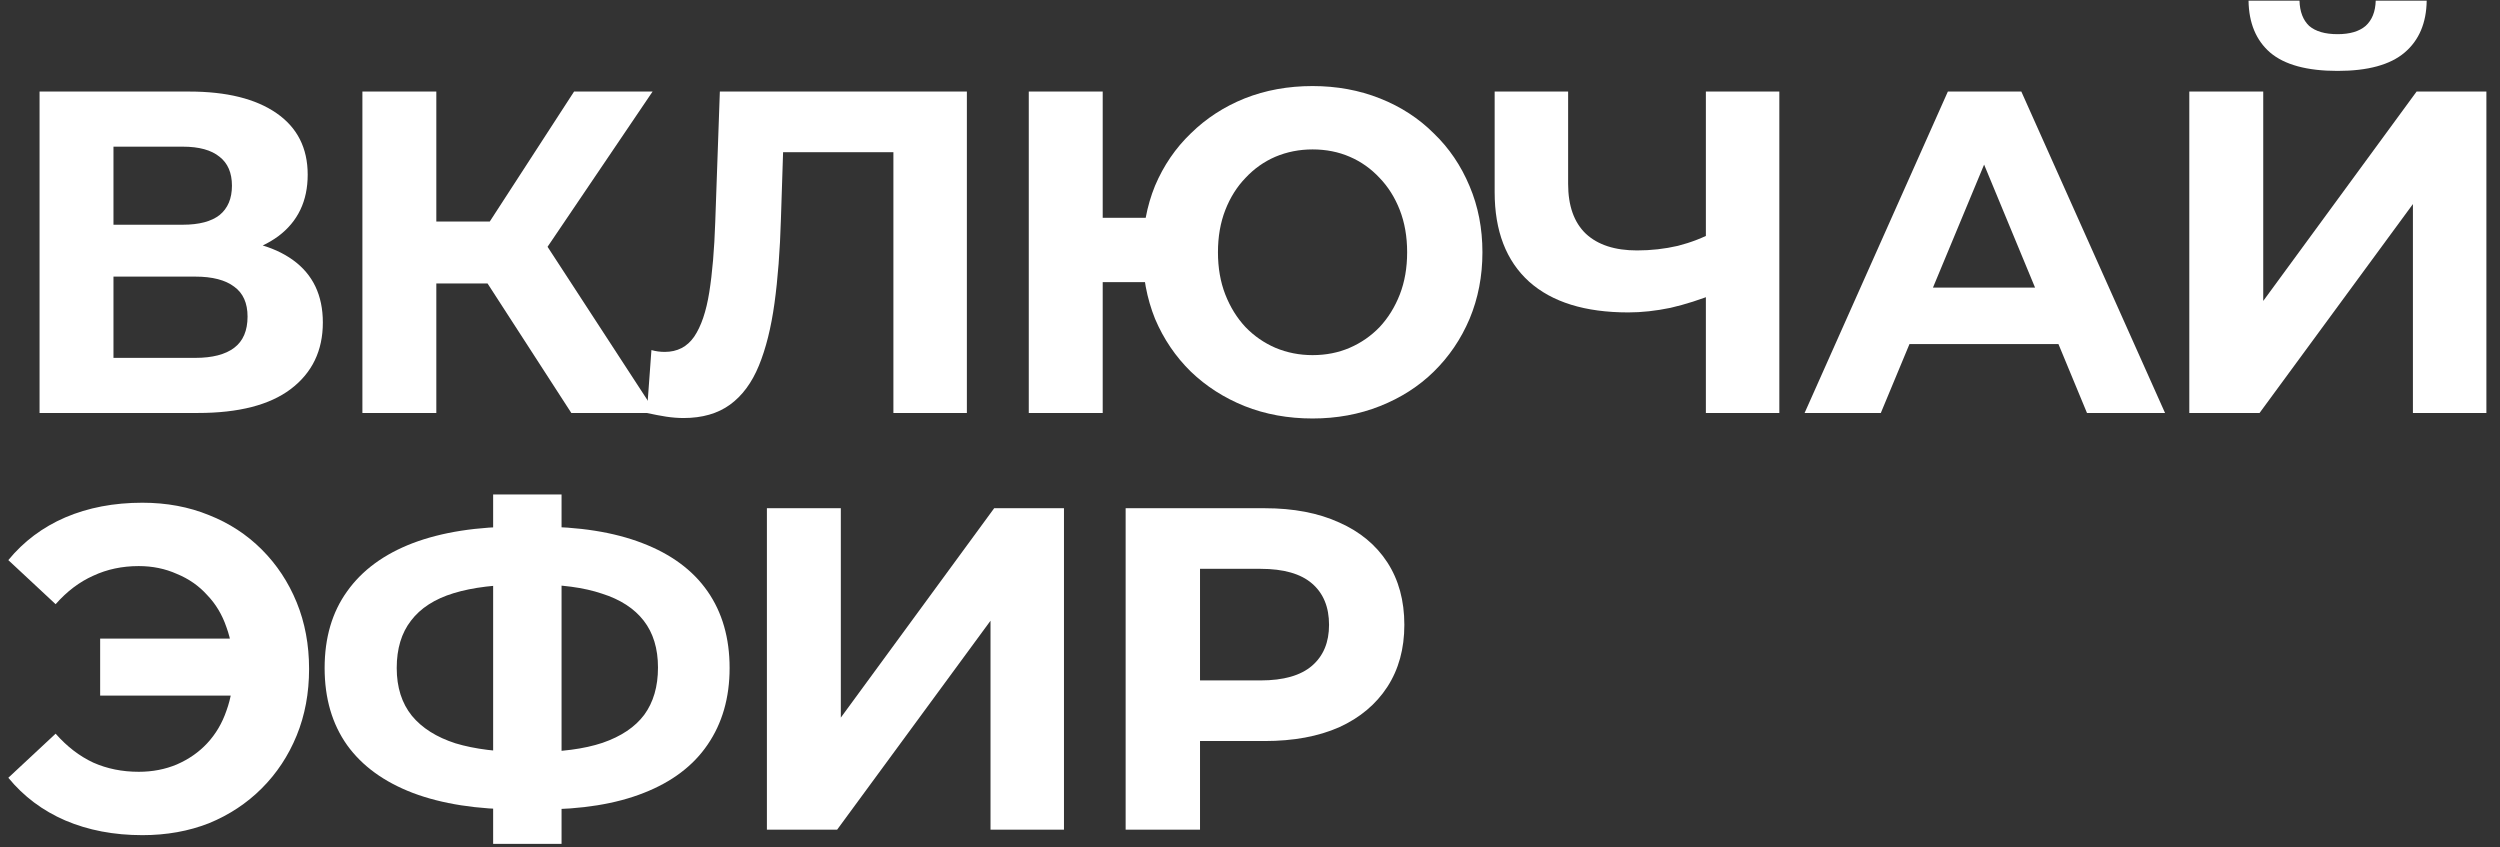
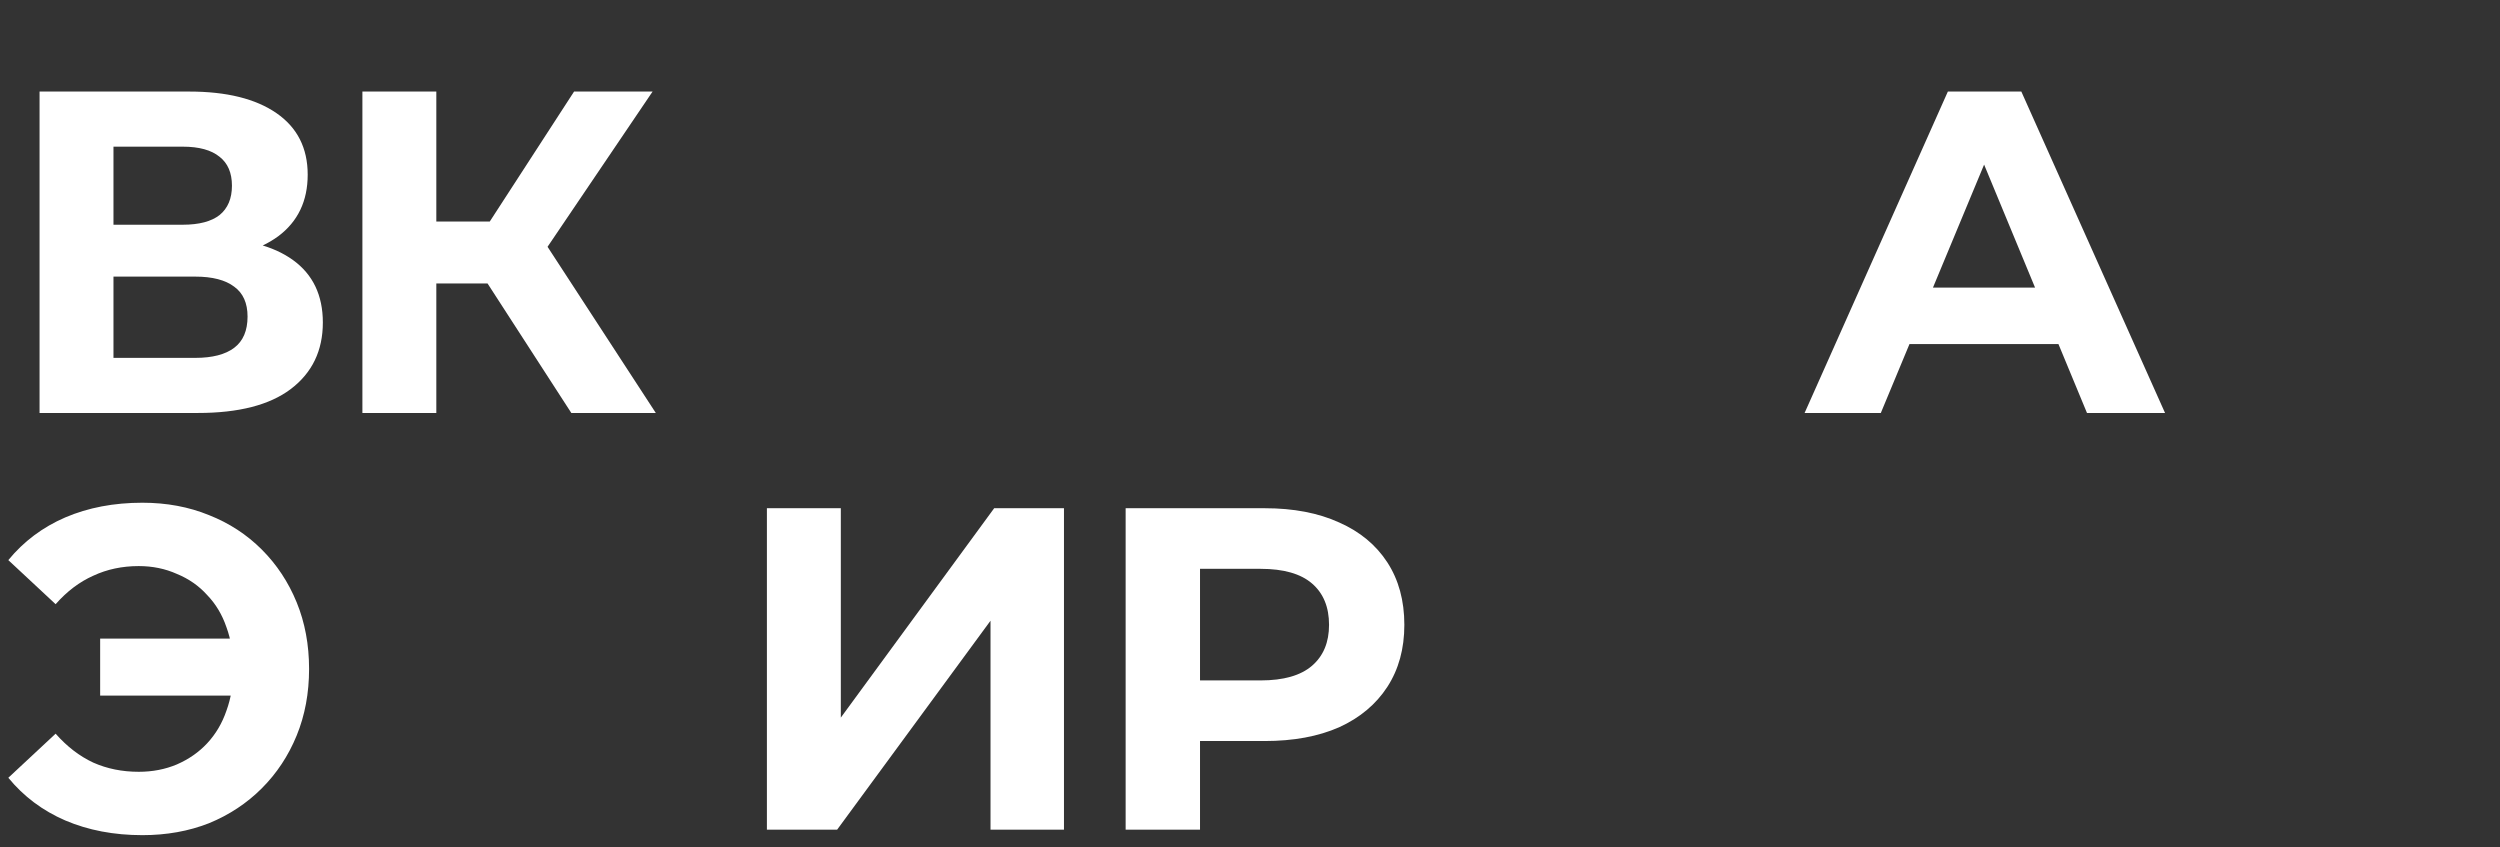
<svg xmlns="http://www.w3.org/2000/svg" width="180" height="61" viewBox="0 0 180 61" fill="none">
  <rect x="0" y="0" width="180" height="61" fill="#333333" stroke="none" />
  <path d="M81.046 59.734V36.592H91.063C93.135 36.592 94.92 36.934 96.419 37.617C97.917 38.279 99.074 39.237 99.89 40.493C100.705 41.75 101.113 43.248 101.113 44.99C101.113 46.709 100.705 48.196 99.89 49.453C99.074 50.709 97.917 51.679 96.419 52.362C94.92 53.023 93.135 53.354 91.063 53.354H84.021L86.401 50.94V59.734H81.046ZM86.401 51.535L84.021 48.99H90.765C92.418 48.99 93.653 48.637 94.468 47.932C95.284 47.227 95.691 46.246 95.691 44.99C95.691 43.711 95.284 42.719 94.468 42.014C93.653 41.309 92.418 40.956 90.765 40.956H84.021L86.401 38.411V51.535Z" fill="white" />
  <path d="M55.217 59.734V36.592H60.539V51.668L71.581 36.592H76.606V59.734H71.317V44.692L60.275 59.734H55.217Z" fill="white" />
-   <path d="M37.358 58.28C34.36 58.28 31.815 57.883 29.721 57.09C27.649 56.296 26.073 55.15 24.993 53.651C23.913 52.13 23.373 50.279 23.373 48.097C23.373 45.915 23.913 44.075 24.993 42.576C26.073 41.056 27.649 39.898 29.721 39.105C31.815 38.312 34.36 37.915 37.358 37.915C37.402 37.915 37.523 37.915 37.721 37.915C37.942 37.915 38.151 37.915 38.349 37.915C38.57 37.915 38.691 37.915 38.713 37.915C41.689 37.915 44.201 38.312 46.251 39.105C48.323 39.898 49.887 41.056 50.945 42.576C52.003 44.097 52.532 45.937 52.532 48.097C52.532 50.235 52.003 52.075 50.945 53.618C49.91 55.139 48.378 56.296 46.35 57.09C44.344 57.883 41.887 58.28 38.978 58.28C38.912 58.28 38.757 58.28 38.515 58.28C38.272 58.28 38.03 58.28 37.788 58.28C37.567 58.28 37.424 58.28 37.358 58.28ZM37.854 54.147C37.92 54.147 38.008 54.147 38.118 54.147C38.228 54.147 38.306 54.147 38.349 54.147C40.377 54.147 42.052 53.927 43.375 53.486C44.719 53.023 45.722 52.351 46.383 51.469C47.044 50.566 47.375 49.431 47.375 48.064C47.375 46.698 47.033 45.574 46.35 44.692C45.667 43.81 44.664 43.16 43.342 42.742C42.041 42.301 40.399 42.08 38.416 42.08C38.372 42.08 38.283 42.08 38.151 42.08C38.041 42.08 37.942 42.08 37.854 42.08C35.76 42.08 34.03 42.29 32.663 42.709C31.297 43.127 30.272 43.788 29.589 44.692C28.905 45.574 28.564 46.709 28.564 48.097C28.564 49.486 28.927 50.632 29.655 51.535C30.382 52.417 31.429 53.078 32.795 53.519C34.184 53.938 35.87 54.147 37.854 54.147ZM35.506 60.759V35.601H40.432V60.759H35.506Z" fill="white" />
  <path d="M7.211 50.081V45.981H18.65V50.081H7.211ZM10.253 36.196C11.994 36.196 13.592 36.493 15.047 37.088C16.501 37.661 17.769 38.488 18.849 39.568C19.928 40.648 20.766 41.915 21.361 43.37C21.956 44.824 22.254 46.422 22.254 48.163C22.254 49.904 21.956 51.502 21.361 52.957C20.766 54.412 19.928 55.679 18.849 56.759C17.769 57.839 16.501 58.676 15.047 59.272C13.592 59.844 11.994 60.131 10.253 60.131C8.203 60.131 6.352 59.778 4.699 59.073C3.068 58.368 1.701 57.343 0.599 55.999L4.005 52.825C4.82 53.751 5.724 54.445 6.716 54.908C7.707 55.348 8.798 55.569 9.989 55.569C10.98 55.569 11.895 55.392 12.732 55.04C13.592 54.665 14.319 54.158 14.914 53.519C15.531 52.858 15.994 52.075 16.303 51.172C16.634 50.268 16.799 49.265 16.799 48.163C16.799 47.061 16.634 46.059 16.303 45.155C15.994 44.251 15.531 43.48 14.914 42.841C14.319 42.179 13.592 41.673 12.732 41.32C11.895 40.945 10.98 40.758 9.989 40.758C8.798 40.758 7.707 40.989 6.716 41.452C5.724 41.893 4.82 42.576 4.005 43.502L0.599 40.328C1.701 38.984 3.068 37.959 4.699 37.254C6.352 36.548 8.203 36.196 10.253 36.196Z" fill="white" />
-   <path d="M157.63 29.734V6.592H162.953V21.668L173.995 6.592H179.02V29.734H173.73V14.692L162.688 29.734H157.63ZM168.308 5.105C166.104 5.105 164.484 4.664 163.448 3.782C162.435 2.901 161.917 1.655 161.895 0.047L165.564 0.047C165.586 0.84 165.818 1.446 166.259 1.865C166.721 2.262 167.405 2.46 168.308 2.46C169.19 2.46 169.862 2.262 170.325 1.865C170.788 1.446 171.03 0.84 171.052 0.047L174.722 0.047C174.7 1.655 174.171 2.901 173.135 3.782C172.099 4.664 170.49 5.105 168.308 5.105Z" fill="white" />
  <path d="M129.931 29.734L140.246 6.592H145.536L155.883 29.734H150.263L141.8 9.303H143.916L135.419 29.734H129.931ZM135.089 24.775L136.51 20.709H148.412L149.866 24.775H135.089Z" fill="white" />
-   <path d="M123.583 21.106C122.437 21.569 121.335 21.921 120.277 22.164C119.219 22.384 118.205 22.494 117.236 22.494C114.128 22.494 111.748 21.756 110.095 20.279C108.442 18.78 107.615 16.632 107.615 13.832V6.592H112.905V13.237C112.905 14.824 113.334 16.026 114.194 16.841C115.054 17.634 116.277 18.031 117.864 18.031C118.878 18.031 119.858 17.921 120.806 17.701C121.754 17.458 122.635 17.116 123.451 16.676L123.583 21.106ZM122.823 29.734V6.592L128.112 6.592V29.734H122.823Z" fill="white" />
-   <path d="M74.072 29.734V6.592H79.395V15.684H85.379V20.312H79.395V29.734H74.072ZM94.503 30.131C92.74 30.131 91.109 29.834 89.61 29.238C88.134 28.643 86.844 27.817 85.742 26.759C84.64 25.679 83.781 24.412 83.164 22.957C82.569 21.48 82.271 19.883 82.271 18.163C82.271 16.422 82.569 14.824 83.164 13.37C83.781 11.915 84.64 10.659 85.742 9.601C86.844 8.521 88.134 7.683 89.61 7.088C91.109 6.493 92.74 6.196 94.503 6.196C96.244 6.196 97.864 6.493 99.363 7.088C100.862 7.683 102.151 8.521 103.231 9.601C104.333 10.659 105.193 11.926 105.81 13.403C106.427 14.857 106.735 16.444 106.735 18.163C106.735 19.883 106.427 21.48 105.81 22.957C105.193 24.412 104.333 25.679 103.231 26.759C102.151 27.817 100.862 28.643 99.363 29.238C97.864 29.834 96.244 30.131 94.503 30.131ZM94.503 25.569C95.473 25.569 96.366 25.392 97.181 25.04C97.997 24.687 98.713 24.191 99.33 23.552C99.947 22.891 100.432 22.108 100.785 21.205C101.137 20.301 101.314 19.287 101.314 18.163C101.314 17.039 101.137 16.026 100.785 15.122C100.432 14.218 99.947 13.447 99.33 12.808C98.713 12.146 97.997 11.639 97.181 11.287C96.366 10.934 95.473 10.758 94.503 10.758C93.556 10.758 92.663 10.934 91.825 11.287C91.01 11.639 90.294 12.146 89.677 12.808C89.059 13.447 88.575 14.218 88.222 15.122C87.869 16.026 87.693 17.039 87.693 18.163C87.693 19.287 87.869 20.301 88.222 21.205C88.575 22.108 89.059 22.891 89.677 23.552C90.294 24.191 91.01 24.687 91.825 25.04C92.663 25.392 93.556 25.569 94.503 25.569Z" fill="white" />
-   <path d="M49.217 30.098C48.82 30.098 48.401 30.065 47.961 29.999C47.542 29.933 47.079 29.845 46.572 29.734L46.903 25.205C47.211 25.293 47.531 25.337 47.861 25.337C48.765 25.337 49.47 24.974 49.977 24.246C50.484 23.497 50.848 22.428 51.068 21.04C51.289 19.651 51.432 17.965 51.498 15.981L51.829 6.592L69.615 6.592V29.734H64.325V9.733L65.549 10.956H55.333L56.424 9.667L56.226 15.783C56.16 18.053 56.005 20.07 55.763 21.833C55.52 23.596 55.146 25.095 54.639 26.329C54.132 27.563 53.438 28.5 52.556 29.139C51.674 29.778 50.561 30.098 49.217 30.098Z" fill="white" />
-   <path d="M41.135 29.734L33.928 18.593L38.259 15.981L47.218 29.734H41.135ZM26.093 29.734V6.592H31.415V29.734H26.093ZM29.861 20.411V15.948H37.928V20.411H29.861ZM38.755 18.758L33.828 18.163L41.333 6.592L46.986 6.592L38.755 18.758Z" fill="white" />
+   <path d="M41.135 29.734L33.928 18.593L38.259 15.981L47.218 29.734H41.135ZM26.093 29.734V6.592H31.415V29.734H26.093ZM29.861 20.411V15.948H37.928V20.411H29.861ZM38.755 18.758L33.828 18.163L41.333 6.592L46.986 6.592L38.755 18.758" fill="white" />
  <path d="M2.848 29.734L2.848 6.592H13.625C16.314 6.592 18.408 7.11 19.906 8.146C21.405 9.182 22.154 10.659 22.154 12.576C22.154 14.472 21.449 15.948 20.039 17.006C18.628 18.042 16.755 18.56 14.418 18.56L15.047 17.172C17.647 17.172 19.664 17.689 21.097 18.725C22.529 19.761 23.245 21.26 23.245 23.221C23.245 25.249 22.474 26.847 20.931 28.015C19.41 29.161 17.184 29.734 14.253 29.734H2.848ZM8.17 25.767H14.055C15.289 25.767 16.226 25.525 16.865 25.04C17.504 24.555 17.824 23.806 17.824 22.792C17.824 21.822 17.504 21.106 16.865 20.643C16.226 20.158 15.289 19.916 14.055 19.916H8.17V25.767ZM8.17 16.18H13.162C14.33 16.18 15.212 15.948 15.807 15.486C16.402 15.001 16.7 14.295 16.7 13.37C16.7 12.444 16.402 11.75 15.807 11.287C15.212 10.802 14.33 10.56 13.162 10.56H8.17V16.18Z" fill="white" />
</svg>